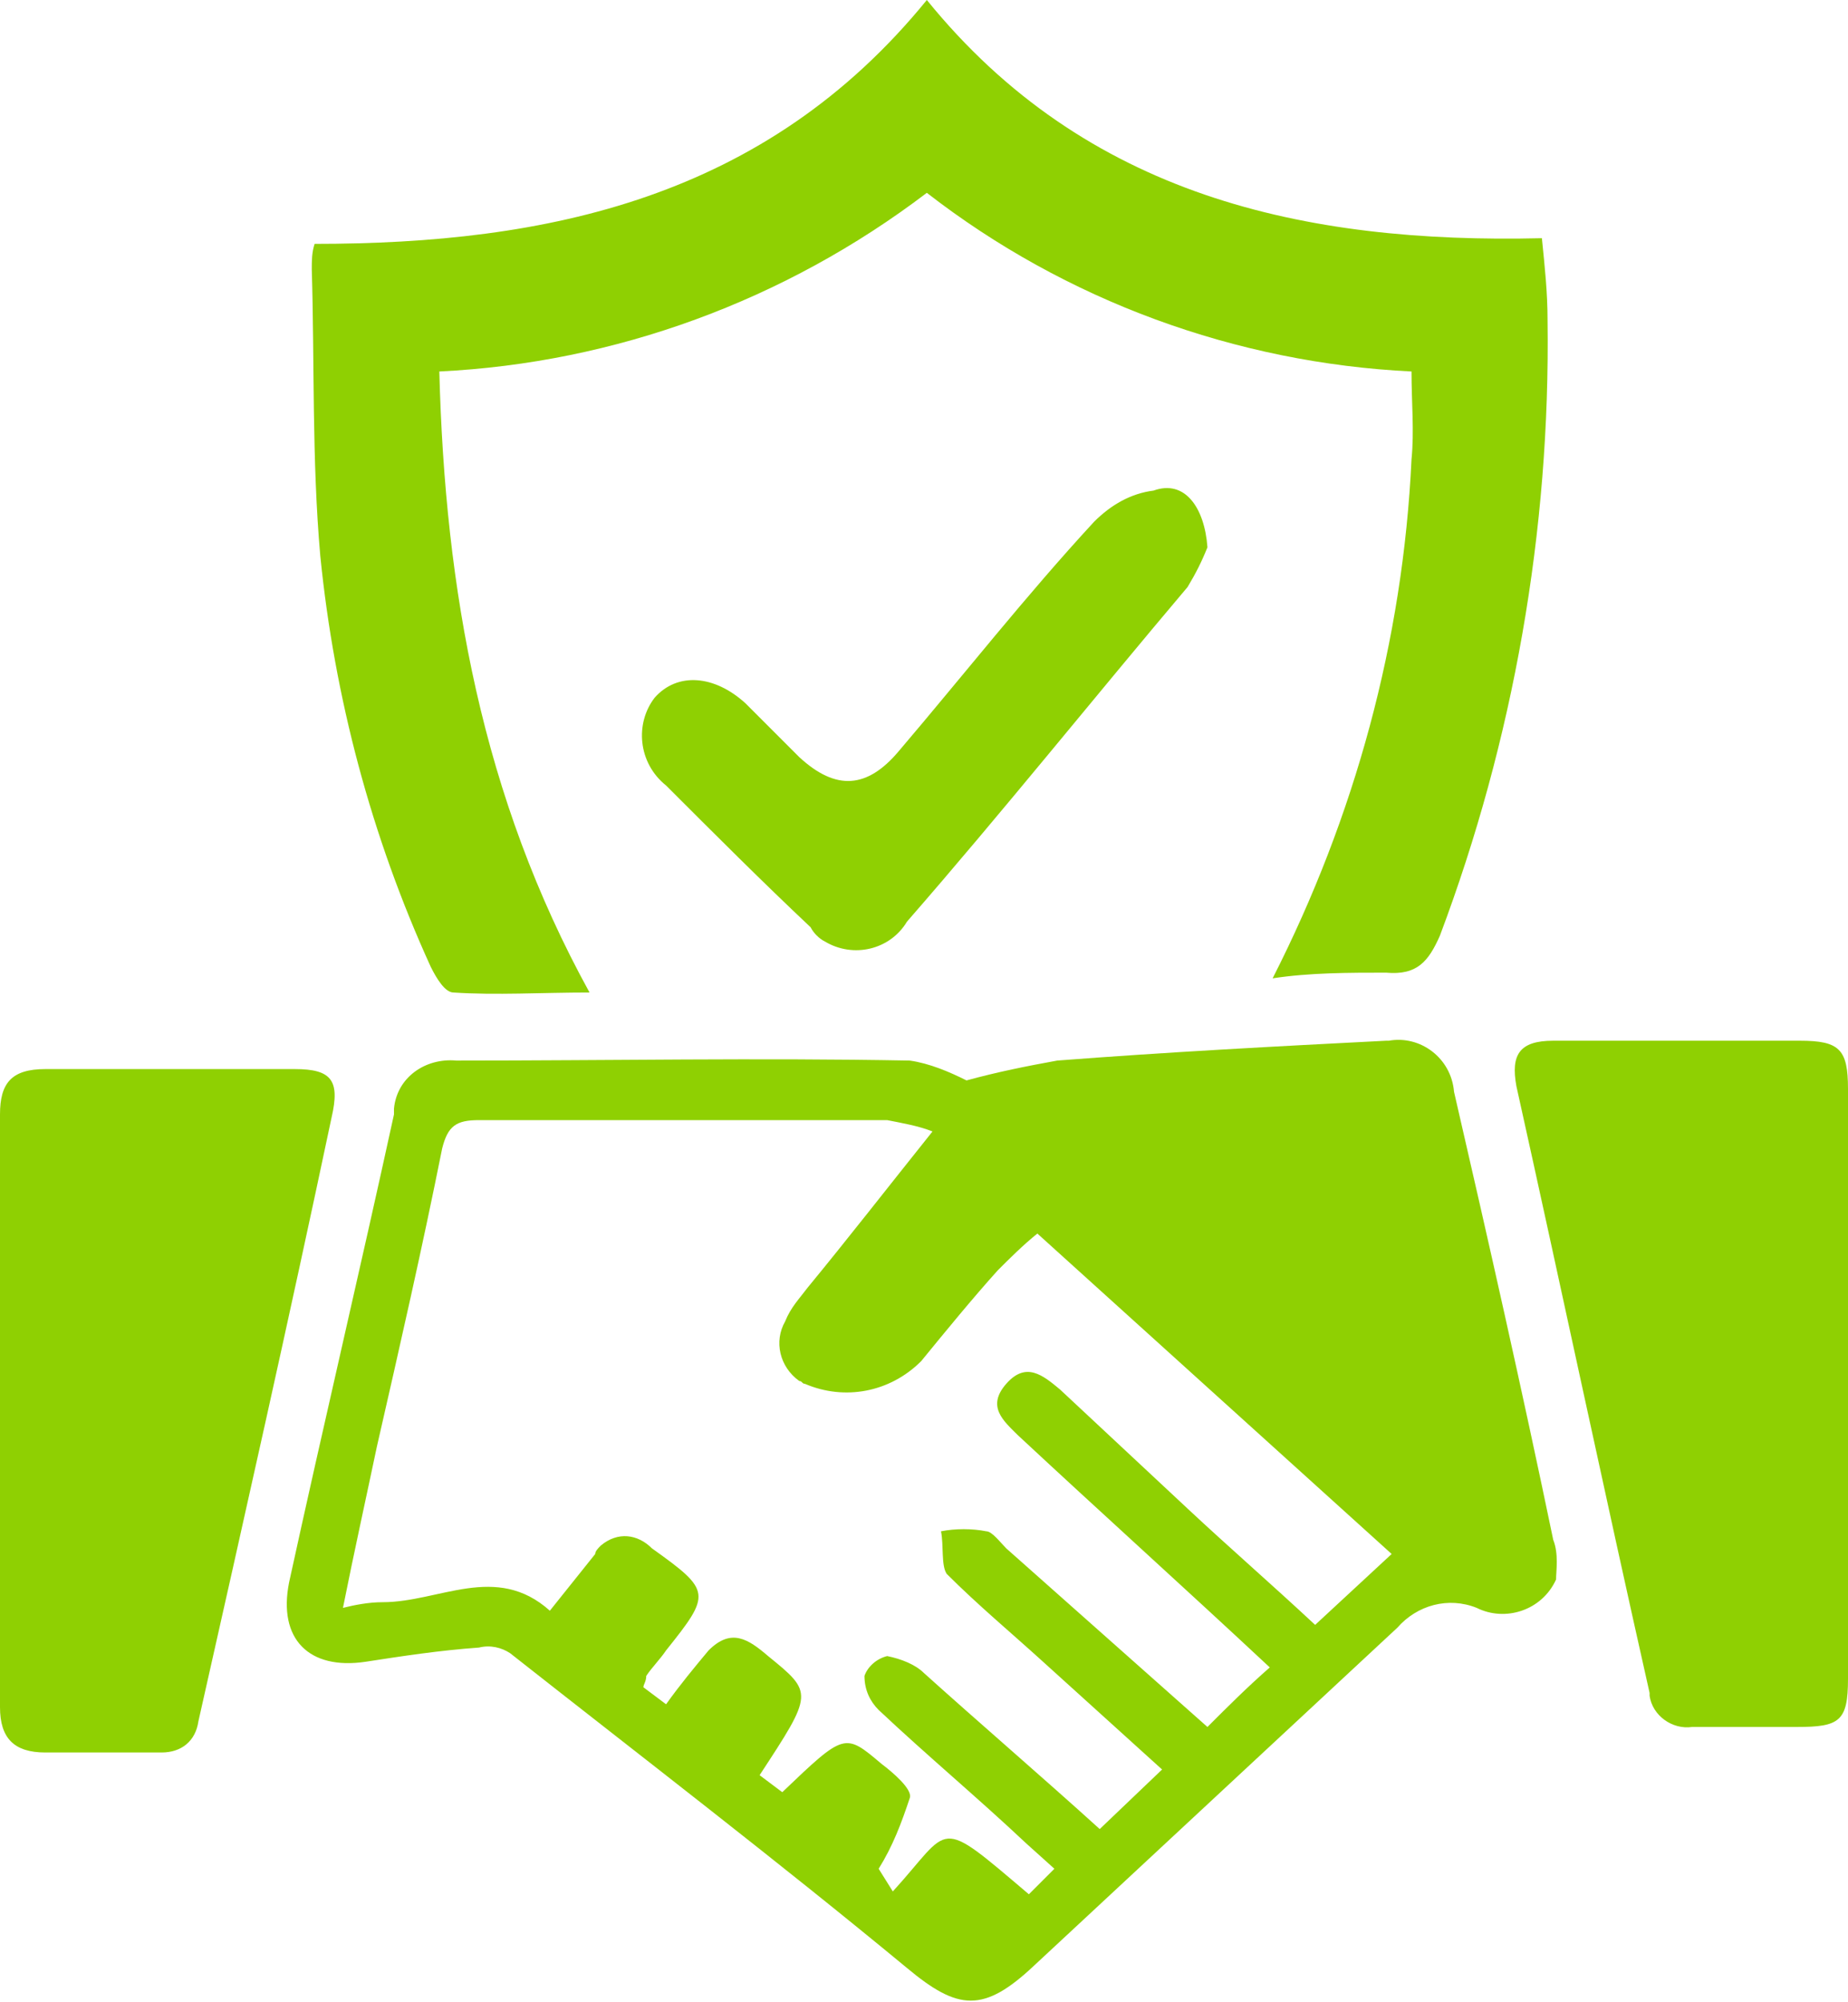
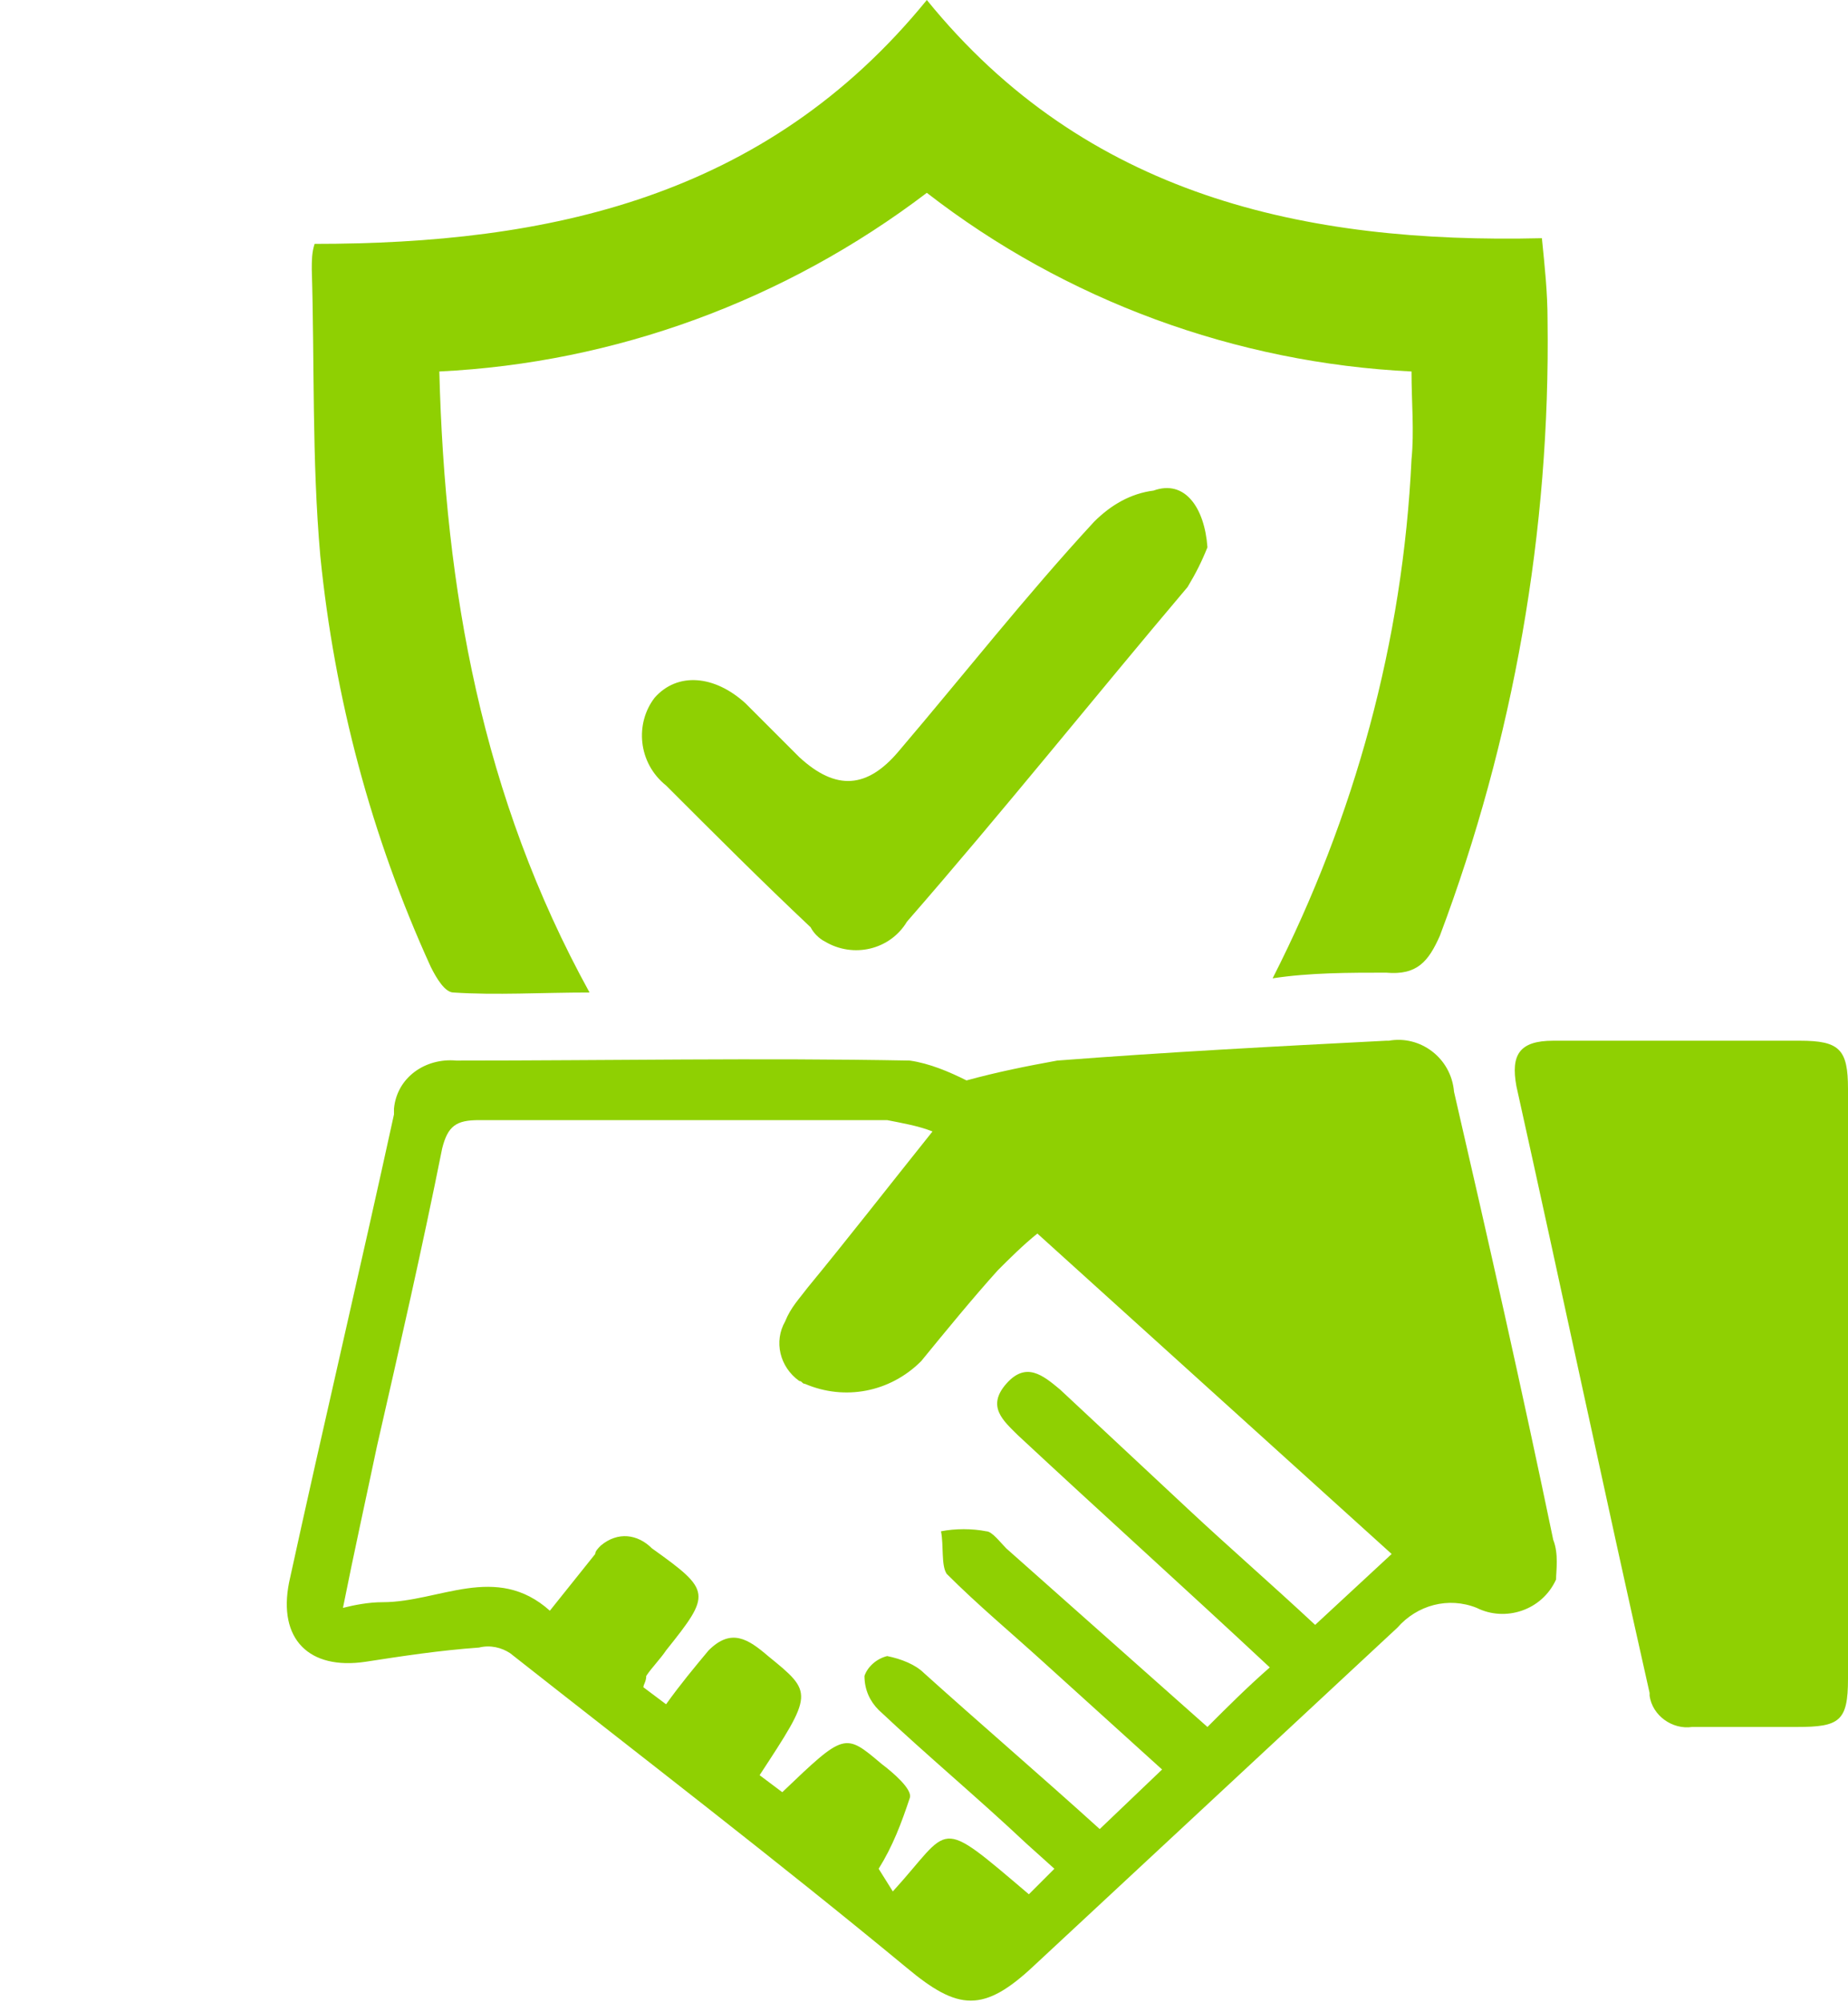
<svg xmlns="http://www.w3.org/2000/svg" version="1.1" id="Layer_1" x="0px" y="0px" viewBox="0 0 65.2 70.6" style="enable-background:new 0 0 65.2 70.6;" xml:space="preserve">
  <style type="text/css">
	.st0{fill:#8FD002;}
</style>
  <path class="st0" d="M54.8,54.3c-1.1-5.3-2.3-10.6-3.5-15.8c-0.1-1.2-1.2-2-2.3-1.8c0,0-0.1,0-0.1,0c-3.9,0.2-7.7,0.4-11.6,0.7  c-1.1,0.2-2.1,0.4-3.2,0.7c-0.6-0.3-1.3-0.6-2-0.7c-5.3-0.1-10.6,0-16,0c-1.1-0.1-2.1,0.6-2.2,1.7c0,0.1,0,0.1,0,0.2  c-1.2,5.5-2.5,11-3.7,16.5c-0.4,2,0.7,3.1,2.7,2.8c1.3-0.2,2.6-0.4,4-0.5c0.4-0.1,0.8,0,1.1,0.2c4.7,3.7,9.4,7.3,14,11.1  c1.8,1.5,2.7,1.6,4.5-0.1c4.3-4,8.5-7.9,12.8-11.9c0.7-0.8,1.8-1.1,2.8-0.7c1,0.5,2.3,0.1,2.8-1C54.9,55.4,55,54.8,54.8,54.3z   M46.4,57.3c-1.5-1.4-3-2.7-4.5-4.1L37.4,49c-0.6-0.5-1.2-1-1.9-0.2s-0.1,1.3,0.4,1.8c2.9,2.7,5.9,5.4,8.9,8.2  c-0.8,0.7-1.5,1.4-2.2,2.1l-7.1-6.3c-0.2-0.2-0.5-0.6-0.7-0.6c-0.5-0.1-1.1-0.1-1.6,0c0.1,0.5,0,1.2,0.2,1.5  c1.1,1.1,2.3,2.1,3.4,3.1l4.2,3.8l-2.2,2.1c-2.1-1.9-4.2-3.7-6.2-5.5c-0.3-0.3-0.8-0.5-1.3-0.6c-0.4,0.1-0.7,0.4-0.8,0.7  c0,0.5,0.2,0.9,0.5,1.2c1.7,1.6,3.5,3.1,5.2,4.7l1,0.9l-0.9,0.9c-3.3-2.8-2.7-2.4-4.8-0.1L31,65.9c0.5-0.8,0.8-1.6,1.1-2.5  c0.1-0.3-0.6-0.9-1-1.2c-1.3-1.1-1.3-1.1-3.5,1l-0.8-0.6c1.9-2.9,1.9-2.9,0.3-4.2c-0.7-0.6-1.3-1-2.1-0.2c-0.5,0.6-1,1.2-1.5,1.9  l-0.8-0.6c0-0.1,0.1-0.2,0.1-0.4c0.2-0.3,0.5-0.6,0.7-0.9c1.6-2,1.6-2.1-0.5-3.6c-0.5-0.5-1.2-0.6-1.8-0.1c-0.1,0.1-0.2,0.2-0.2,0.3  l-1.6,2c-1.9-1.7-3.9-0.3-5.9-0.3c-0.5,0-1,0.1-1.4,0.2c0.4-2,0.8-3.8,1.2-5.7c0.8-3.5,1.6-7,2.3-10.5c0.2-0.8,0.5-1,1.3-1  c4.8,0,9.6,0,14.4,0c0.5,0.1,1.1,0.2,1.6,0.4c-1.6,2-3,3.8-4.4,5.5c-0.3,0.4-0.6,0.7-0.8,1.2c-0.4,0.7-0.2,1.6,0.5,2.1  c0.1,0,0.1,0.1,0.2,0.1c1.4,0.6,3,0.3,4.1-0.8c0.9-1.1,1.8-2.2,2.7-3.2c0.4-0.4,0.9-0.9,1.4-1.3l12.5,11.3L46.4,57.3z" />
  <path class="st0" d="M50.8,33c-0.4,0.9-0.8,1.4-1.9,1.3c-1.3,0-2.7,0-4,0.2c2.9-5.7,4.6-11.9,4.9-18.3c0.1-1,0-2,0-3.1  c-6.2-0.3-12.2-2.5-17.1-6.3c-5,3.8-11,6-17.2,6.3c0.2,7.7,1.5,15,5.3,21.9c-1.7,0-3.3,0.1-4.8,0c-0.3,0-0.6-0.5-0.8-0.9  c-2.1-4.6-3.4-9.5-3.9-14.5c-0.3-3.4-0.2-6.8-0.3-10.1c0-0.3,0-0.6,0.1-0.9C19.3,8.6,27,7,32.7,0c5.6,6.9,13.3,8.6,21.7,8.4  c0.1,1,0.2,1.9,0.2,2.9C54.7,18.7,53.4,26.1,50.8,33z" />
  <path class="st0" d="M65.2,48.8c0,3.5,0,6.9,0,10.4c0,1.5-0.3,1.7-1.8,1.7c-1.3,0-2.5,0-3.7,0c-0.7,0.1-1.4-0.4-1.5-1.1  c0,0,0-0.1,0-0.1c-1.6-7.1-3.1-14.2-4.7-21.4c-0.2-1.1,0.1-1.6,1.3-1.6c2.9,0,5.8,0,8.7,0c1.4,0,1.7,0.3,1.7,1.7  C65.2,41.9,65.2,45.3,65.2,48.8z" />
-   <path class="st0" d="M11.7,39.4C10.2,46.5,8.6,53.6,7,60.7c-0.1,0.7-0.6,1.1-1.3,1.1c0,0,0,0,0,0c-1.4,0-2.7,0-4.1,0  c-1.1,0-1.6-0.5-1.6-1.6c0-1.6,0-3.2,0-4.8c0-1.9,0-3.9,0-5.8V44c0-1.6,0-3.1,0-4.7c0-1.1,0.4-1.6,1.6-1.6c2.9,0,5.9,0,8.8,0  C11.7,37.7,12,38.1,11.7,39.4z" />
  <path class="st0" d="M42.6,19.3c-0.2,0.5-0.4,0.9-0.7,1.4c-3.3,3.9-6.5,7.9-9.9,11.8c-0.6,1-1.9,1.3-2.9,0.7  c-0.2-0.1-0.4-0.3-0.5-0.5c-1.7-1.6-3.4-3.3-5.1-5c-1-0.8-1.1-2.2-0.4-3.1c0.8-0.9,2.1-0.8,3.2,0.2c0.6,0.6,1.3,1.3,1.9,1.9  c1.3,1.2,2.4,1.1,3.5-0.2c2.3-2.7,4.5-5.5,6.9-8.1c0.6-0.6,1.3-1,2.1-1.1C41.8,16.9,42.5,17.9,42.6,19.3z" />
</svg>